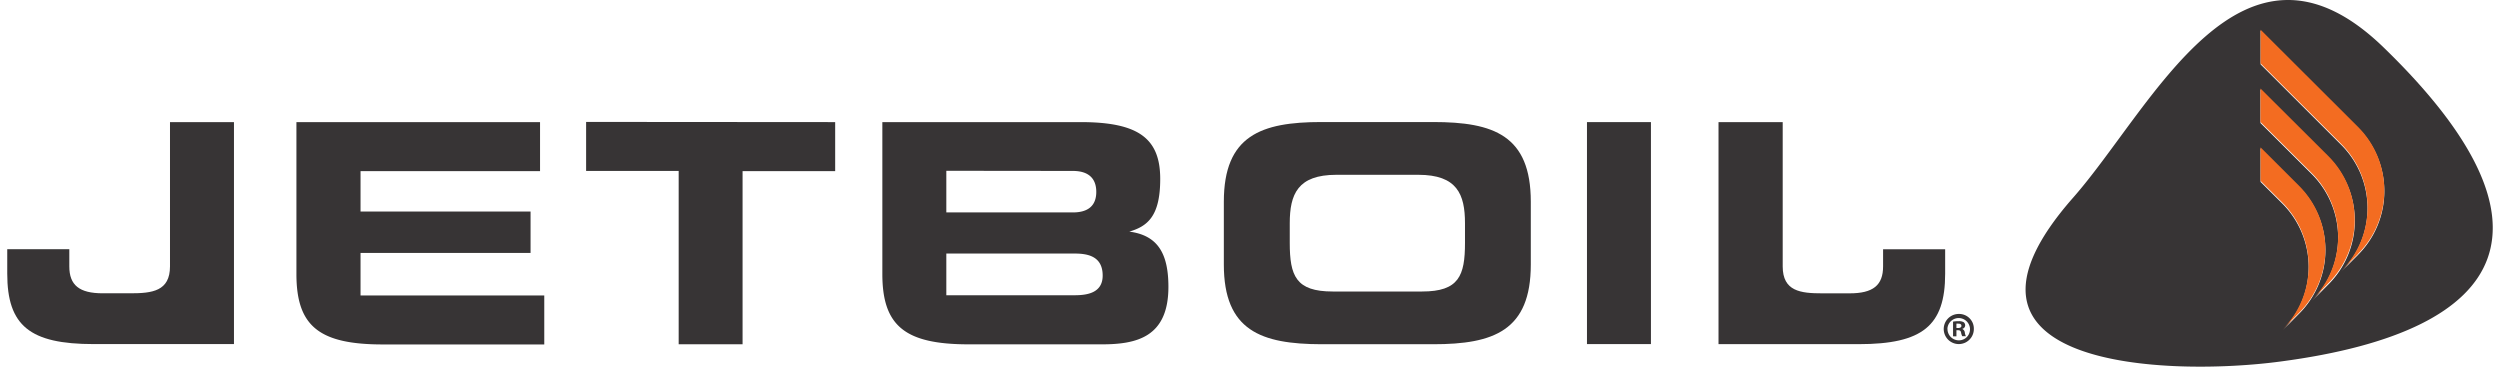
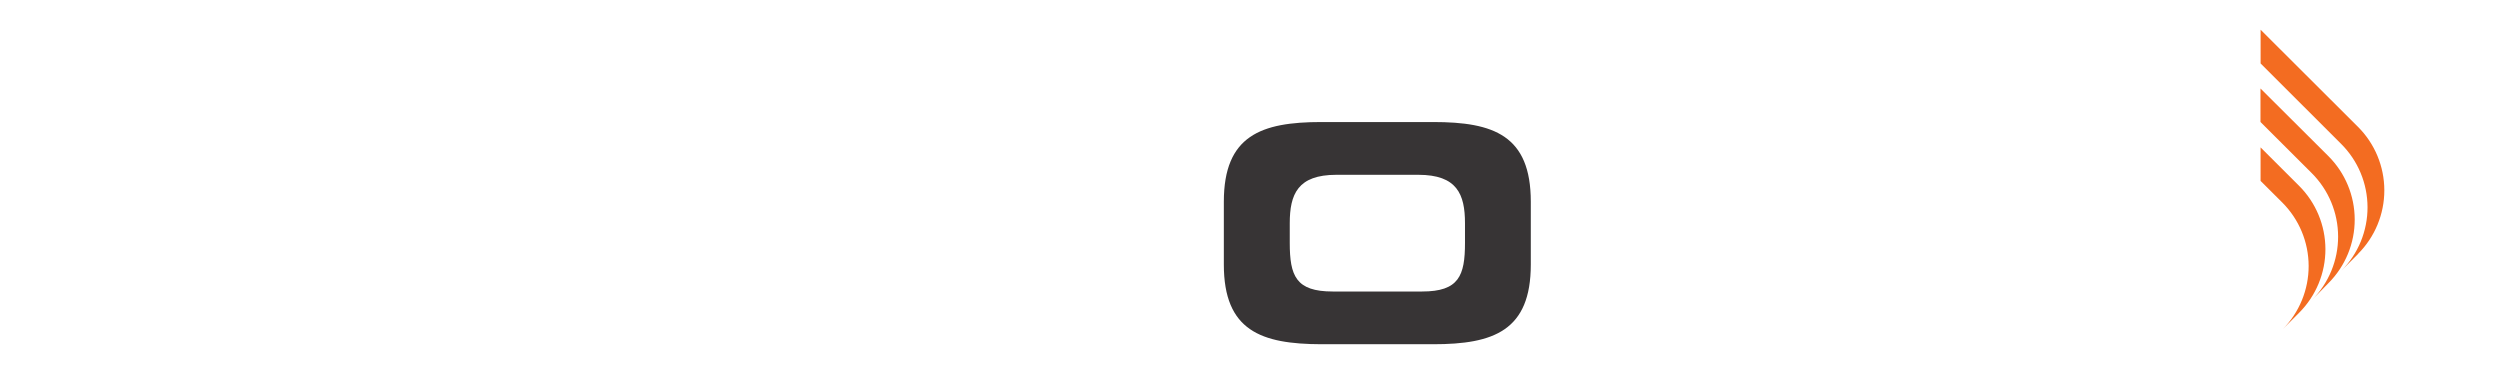
<svg xmlns="http://www.w3.org/2000/svg" xml:space="preserve" fill-rule="evenodd" clip-rule="evenodd" image-rendering="optimizeQuality" shape-rendering="geometricPrecision" text-rendering="geometricPrecision" viewBox="0 0 47045.66 6940.26" width="150" height="22">
  <defs>
    <style>
    .fil0 {fill:#373435;fill-rule:nonzero}
    .fil1 {fill:#F36C21;fill-rule:nonzero}
   </style>
  </defs>
  <g id="Vrstva_x0020_1">
-     <path d="M4291.41 2311.19v4201.65H1635.2C427.8 6512.84 0 6165.03 0 5180.14V4716.3h1174.82v326.24c0 355.32 189.1 509.02 633.62 509.02h523.68c409.71 0 748.33-39.6 748.33-509.02V2311.19h1210.97zM33605.86 2311.19v2731.94c0 470.14 338.14 509.12 746.99 509.12h520.83c443.31 0 632.2-152.98 632.2-509.12v-325.52h1174.95v463.95c0 983.47-427.24 1332.59-1636.41 1332.59h-2653.48V2311.19h1214.91z" class="fil0" />
-     <path d="M15670.95 2311.19 15670.95 3238.95 13918.3 3238.95 13918.3 6516.29 12708.78 6516.29 12708.78 3235.49 10956.82 3235.49 10956.82 2307.73z" class="fil0" />
    <path d="M25157.85 3308.59c-732.34 0-882.58 367.24-882.58 918.11v369.28c0 625.98 116.13 921.57 812.35 921.57h1692.92c695.52 0 811.65-297.73 811.65-921.57V4226.7c0-550.87-150.25-918.11-883.3-918.11h-1551.04zM23027.59 5007.7V3817.74c0-1251.99 706.59-1507.87 1845.18-1507.87h2119.89c1140.63 0 1845.18 251.7 1845.18 1507.87V5007.7c0 1251.99-704.55 1507.87-1845.18 1507.87h-2119.89c-1138.59-2.73-1845.18-255.88-1845.18-1507.87z" class="fil0" />
-     <path d="M31111.79 2311.19 31111.79 6512.83 29900.94 6512.83 29900.94 2311.19z" class="fil0" />
-     <path d="M10084.75 2311.19v927.76H6687.12v765.16H9905.3v783.84H6687.12v804.02h3477.64v927.79H7109.31c-1207.38 0-1635.79-347.81-1635.79-1332.59V2311.2h4611.23zM17830.44 4799.04h-55.58v789.36h2425.87c232.38 0 533.46-39.6 533.46-372.04 0-367.96-283.77-417.32-533.46-417.32h-2370.3zm0-1566.28h-55.58v788.05h2395.35c293.42 0 442.94-131.54 442.94-388.84 0-257.32-149.52-396.47-442.94-396.47l-2339.78-2.73zm3401.09 1150.38c538.36 68.09 747.02 404.81 747.02 1046.79 0 955.55-606.56 1087.68-1261.05 1087.68h-2518.37c-1206.09 0-1635.23-347.71-1635.23-1332.59V2311.2h3751.66c1087.06 0 1507.87 301.19 1507.87 1074.55.7 706.72-240.04 899.28-591.9 1000.16v-2.76zM37223.71 6220.7c1.31 56.27-13.83 111.85-44.11 159.41a286.41 286.41 0 0 1-125.33 108.15c-51.74 22.78-108.85 29.8-164.31 20.15-55.55-9.65-106.94-35.53-147.97-74.41-40.65-38.85-69.16-89.07-81.43-144.03-12.65-55.09-8.23-112.44 12.03-165.14 20.53-52.57 55.82-98.02 101.85-130.44 46.14-32.42 100.62-50.56 157.13-51.98h8.47c36.6-.72 72.99 5.84 107.32 19.19 34.11 13.37 64.98 33.39 91.45 58.92 26.58 25.38 47.35 55.79 62.25 89.42 14.42 33.74 22.05 69.86 22.64 106.59v4.18zm-498.75 0c-.96 28.14 3.81 56.38 13.83 82.75 10.13 26.47 25.27 50.67 44.48 71.17 19.56 20.63 42.69 37.09 68.54 48.66 25.88 11.55 53.54 17.87 82.05 18.6h8.12c27.76 0 55.2-5.6 80.82-16.35 25.88-10.72 48.9-26.45 68.46-46.25 19.19-19.8 34.67-43.41 44.7-69.16 10.5-25.75 15.14-53.43 14.9-81.19v-6.91c-3.22-54.61-27.17-105.9-66.88-143.57-39.71-37.43-92.39-58.42-147-58.42-54.85 0-107.32 20.98-147.38 58.42-39.71 37.68-63.32 88.96-66.53 143.57l1.9-1.31zm169.08 145.34H36830v-278.3c35.29-6.19 70.96-9.06 106.59-8.23 33.15-2.87 66.67 4.18 95.98 20.15 8.84 7.4 15.76 16.83 20.53 27.44 4.64 10.61 6.91 22.16 6.54 33.74-.94 15.49-7.26 30.17-17.63 41.86-10.13 11.55-23.98 19.43-39.47 22.16 13.96 6.08 25.64 15.76 34.46 27.92 8.82 12.27 14.18 26.58 15.73 41.61 2.52 24.2 9.78 47.8 20.87 69.51h-69.75c-10.37-21.95-18.01-45.45-22.05-69.51-5.14-30.65-21.46-43.89-57.13-43.89h-30.63v115.54zm0-157.27h30.63c35.67 0 64.04-11.82 64.04-40.3 0-28.51-18.97-42.44-59.03-42.44-11.92-1.31-23.96-1.31-35.64 0v82.75zM44981.32 899.3c-2694.13-2612.35-4369.63 1128.09-5881.2 2845.34-2851.53 3243.21 1822.29 3378.79 3919.89 3099.18 4445.12-584.26 5372.31-2639.41 1961.31-5944.52zm-1914.55 5355.49c317.27-319.54 494.95-752 493.99-1202.37-.96-450.36-180.77-881.88-499.37-1200.01l-410.52-409.55v-635.07l728.16 726.74c157.99 157.4 283.31 344.25 368.82 550.04 85.83 205.79 129.96 426.38 130.55 649.24.35 222.97-43.17 443.69-128.06 649.72-85.13 206.03-209.73 393.47-367.24 551.36l-316.33 319.89zm556.47-556.47c317.64-319.19 495.89-751.41 495.3-1201.88-.72-450.36-180.18-882.13-498.75-1200.36l-970.47-967.5v-634.32l1285.59 1281.17c318.95 317.88 499.13 749.54 499.96 1200.01.96 450.47-176.93 882.93-494.57 1202.26l-317.05 320.61zm874.84-875.67-317.05 317.18c157.37-157.88 281.97-345.32 366.52-551.49 84.89-206.14 128.43-426.97 127.82-649.94-.7-222.86-45.18-443.45-130.93-649.13-86.2-205.79-211.74-392.51-369.73-549.67l-1523.14-1521.1V580.11l1843.03 1838.85c318.85 318.12 498.43 749.65 499.02 1200.01.94 450.23-177.31 882.47-494.95 1201.67l-.59 2.01z" class="fil0" />
    <path d="M43066.77 6235.25c317.27-319.44 494.95-751.92 493.99-1202.26-.96-450.36-180.77-881.99-499.37-1200.01l-410.52-408.99v-634.32l728.16 726.84c318.98 317.91 498.43 749.41 499.37 1199.66.72 450.23-177.31 882.34-495.3 1201.29l-316.33 317.77zm556.47-556.37c317.64-319.09 495.89-751.2 495.3-1201.53-.72-450.25-180.18-881.88-498.75-1200.11l-970.47-968.09v-634.34l1285.59 1280.48c318.02 318.02 497.23 749.3 497.82 1199.18.96 449.99-176.69 881.86-493.74 1201.05l-315.74 323.37zm874.84-873.52-317.05 317.77c157.37-157.99 281.97-345.43 366.89-551.6 84.51-206.28 128.06-427.1 127.44-650.07-.7-222.97-45.18-443.69-130.93-649.48-85.83-205.69-211.74-392.54-369.73-549.67l-1523.14-1521.1V562.69l1843.03 1838.26c318.85 318.12 498.06 749.78 498.78 1200.01.59 450.36-177.31 882.58-495.3 1201.53v2.87z" class="fil1" />
  </g>
</svg>